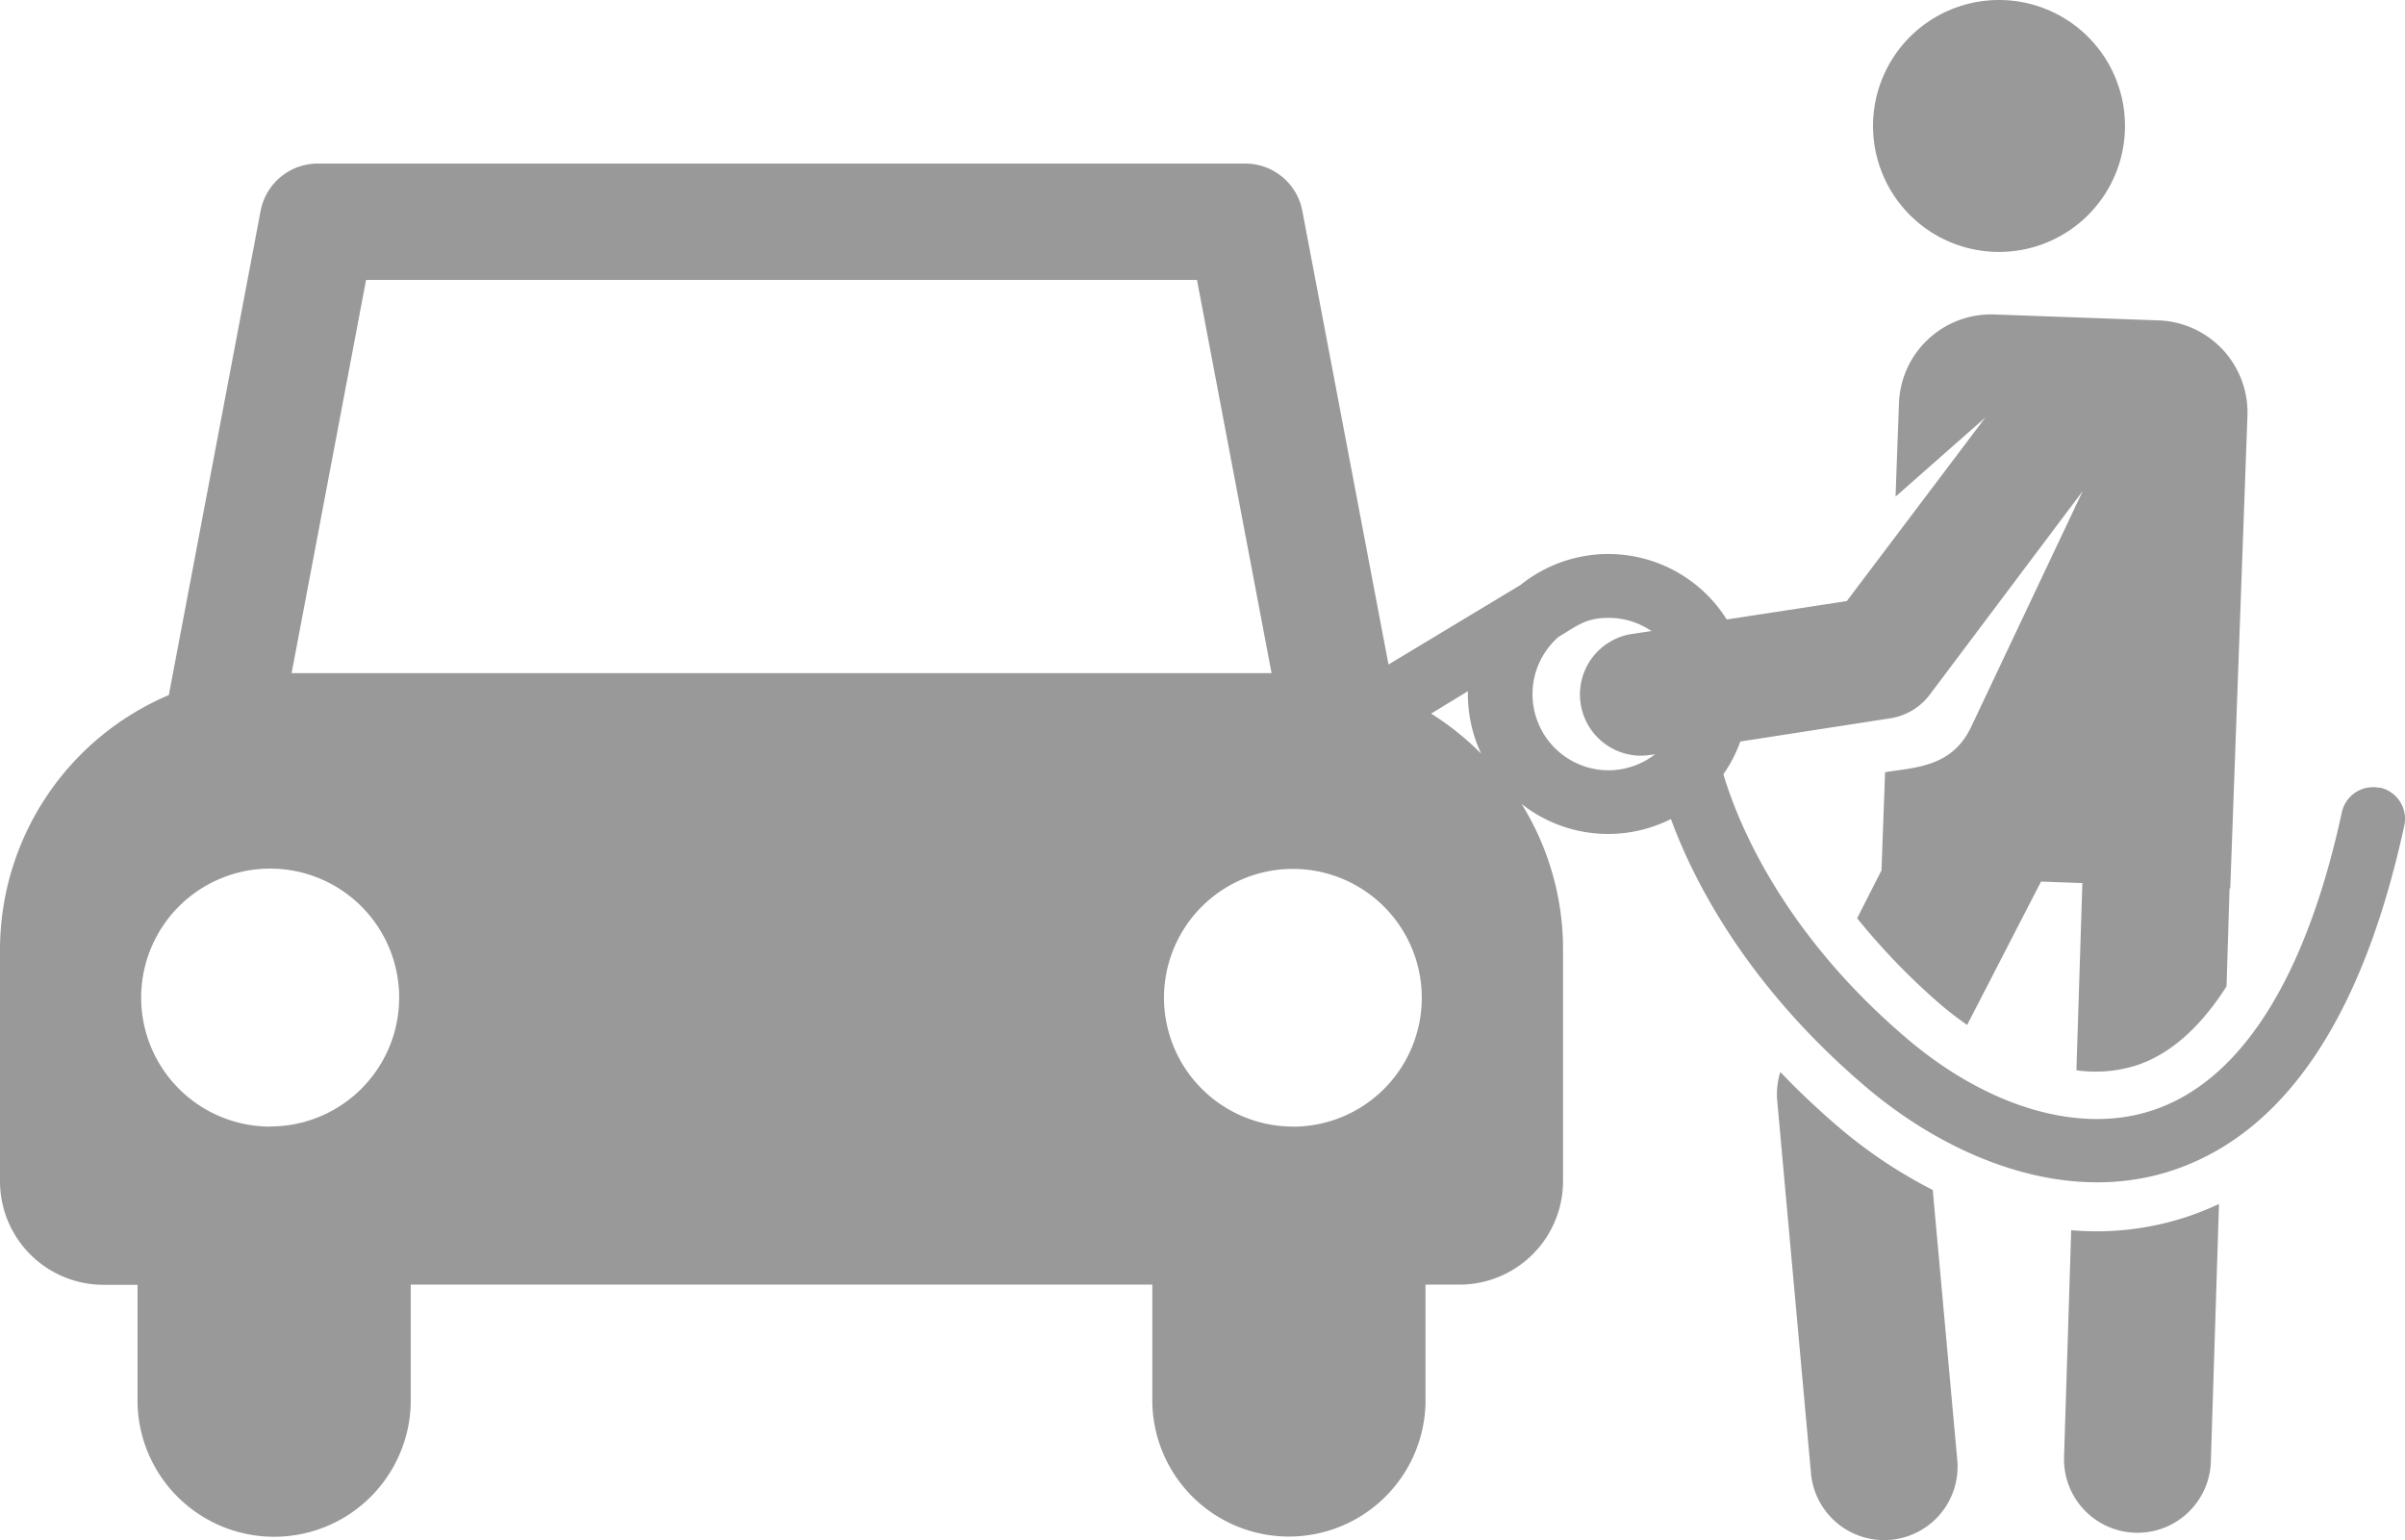
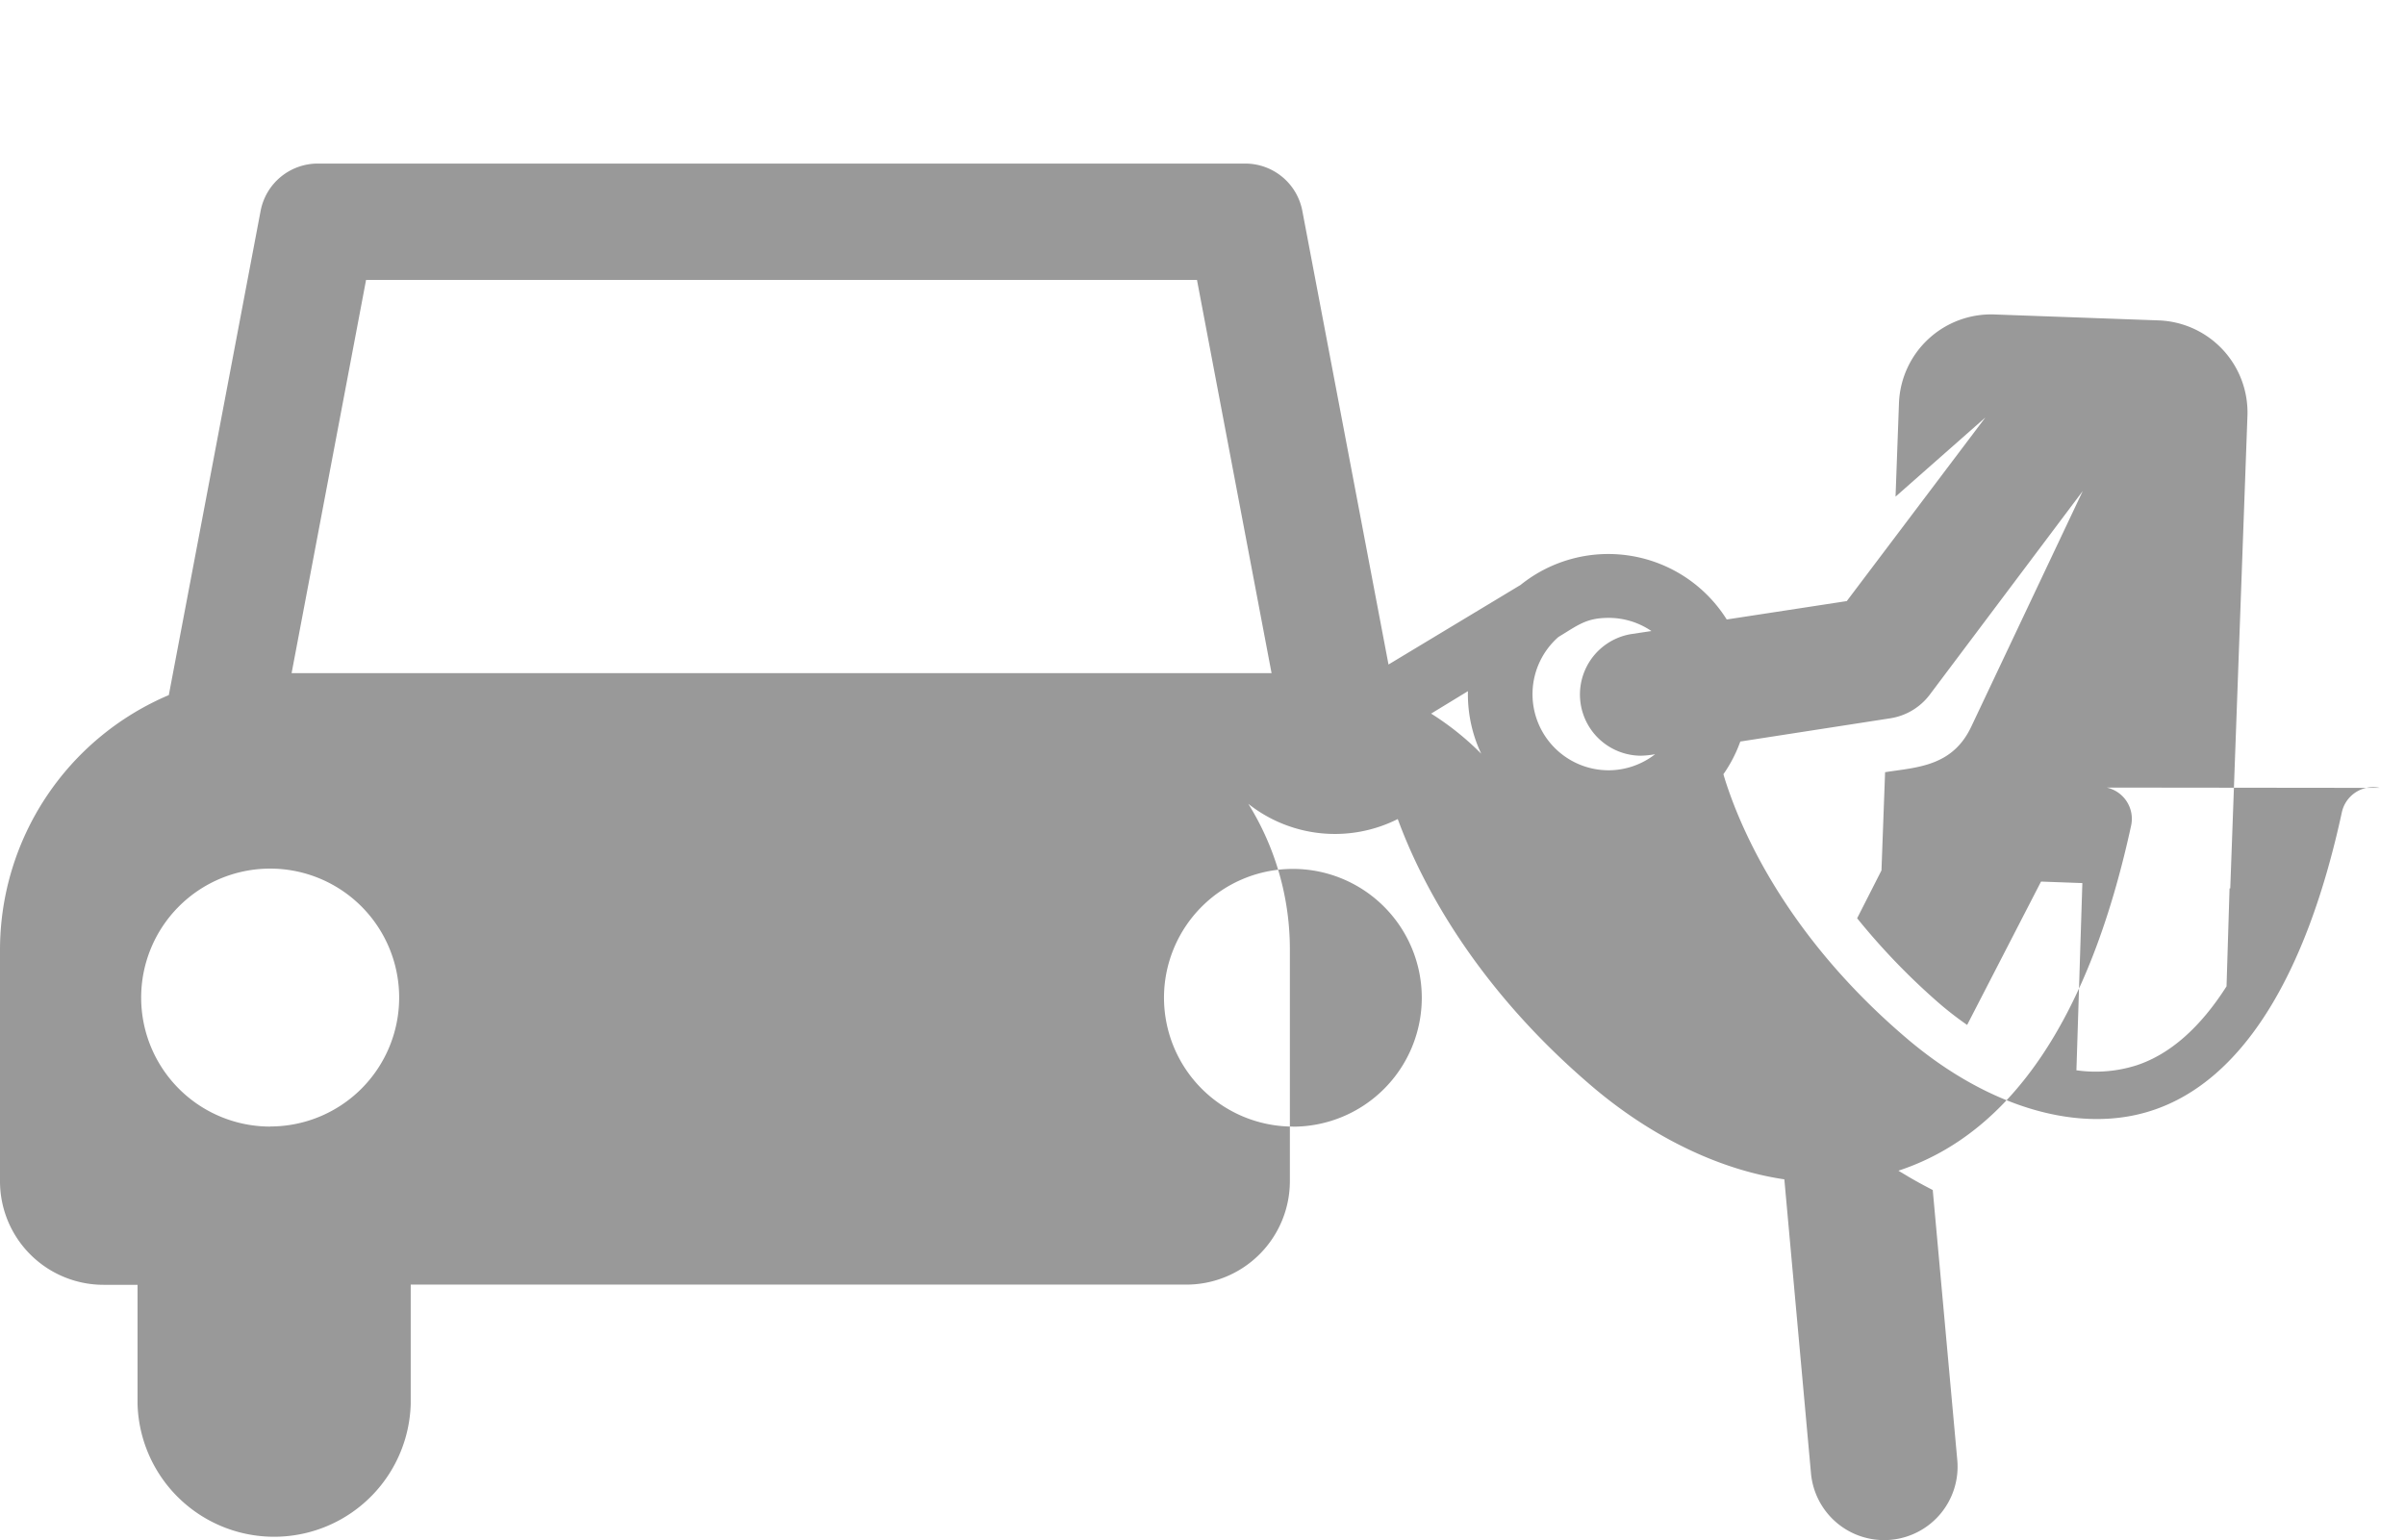
<svg xmlns="http://www.w3.org/2000/svg" id="Ebene_1" data-name="Ebene 1" viewBox="0 0 239.2 153.21">
  <defs>
    <style>.cls-1{fill:#999;}</style>
  </defs>
  <title>Alternative_Tankstelle</title>
-   <path class="cls-1" d="M226.35,22.69a12.53,12.53,0,1,1-12.53-12.53,12.53,12.53,0,0,1,12.53,12.53h0Zm0,0" transform="translate(-15 -10.16)" />
-   <path class="cls-1" d="M221,132.53l-0.71,22.56a7.3,7.3,0,0,0,14.6.46l0.81-25.63a30.67,30.67,0,0,1-3.26,1.3A28.77,28.77,0,0,1,221,132.53h0Zm0,0" transform="translate(-15 -10.16)" />
  <path class="cls-1" d="M207.23,128.53a48.13,48.13,0,0,1-9.92-6.74c-1.91-1.66-3.65-3.33-5.24-5a7.35,7.35,0,0,0-.31,2.84l3.36,37.08a7.3,7.3,0,1,0,14.55-1.32Zm0,0" transform="translate(-15 -10.16)" />
-   <path class="cls-1" d="M251.69,88.53A3.18,3.18,0,0,0,247.91,91c-3.56,16.41-10,26.65-18.75,29.58-7.25,2.45-16.43-.23-24.55-7.16-11-9.36-15.65-19.05-17.48-24.07-0.32-.88-0.56-1.61-0.72-2.18a13.71,13.71,0,0,0,1.68-3.25L203,81.61a6.08,6.08,0,0,0,3.94-2.36L222.15,59,211.08,82.4c-1.87,4-5.36,4.07-8.59,4.57l-0.36,9.77-2.42,4.76a67.25,67.25,0,0,0,8,8.32,33.15,33.15,0,0,0,2.94,2.29L218,97.85,222.11,98l-0.59,18.62a13.42,13.42,0,0,0,6-.5c3.33-1.1,6.34-3.78,8.93-7.85l0.3-9.74h0.07l1.71-47a9.17,9.17,0,0,0-8.82-9.5l-16.34-.59a9.17,9.17,0,0,0-9.5,8.83l-0.34,9.29,8.93-7.87L198.68,69.95l-11.94,1.83a13.91,13.91,0,0,0-20.5-3.44L153.1,76.26l-8.57-45.12a5.78,5.78,0,0,0-5.69-4.71H46.61a5.79,5.79,0,0,0-5.69,4.71L31.79,79.3A27.54,27.54,0,0,0,15,104.65v23a10.3,10.3,0,0,0,10.3,10.31h3.38v11.84a13.59,13.59,0,0,0,27.17,0V137.94h73.76v11.84a13.59,13.59,0,0,0,27.17,0V137.94h3.38a10.3,10.3,0,0,0,10.3-10.31v-23a27.4,27.4,0,0,0-4.13-14.51,13.89,13.89,0,0,0,14.86,1.51c2.15,5.87,7.36,16.39,19.29,26.56,8.6,7.34,20.21,11.89,30.71,8.35,11.1-3.75,18.82-15.27,22.94-34.26a3.18,3.18,0,0,0-2.43-3.78h0ZM41.88,122.22A12.83,12.83,0,1,1,54.7,109.3v0.09a12.82,12.82,0,0,1-12.82,12.82h0ZM44,77.13L51.41,38h82.64l7.42,39.12H44Zm99.6,45.09a12.83,12.83,0,0,1-12.83-12.82s0-.06,0-0.09a12.82,12.82,0,1,1,12.82,12.92h0Zm13.71-41.06L161,78.91a13.84,13.84,0,0,0,1.32,6.22,28,28,0,0,0-5-4h0ZM175,86.78a7.57,7.57,0,0,1-5-13.26c1.93-1.16,2.74-1.9,5-1.9a7.54,7.54,0,0,1,4.25,1.31l-2,.3a6.09,6.09,0,0,0,.91,12.1,8.6,8.6,0,0,0,1.46-.15,7.55,7.55,0,0,1-4.64,1.6h0Zm0,0" transform="translate(-15 -10.16)" />
+   <path class="cls-1" d="M251.69,88.53A3.18,3.18,0,0,0,247.91,91c-3.56,16.41-10,26.65-18.75,29.58-7.25,2.45-16.43-.23-24.55-7.16-11-9.36-15.65-19.05-17.48-24.07-0.32-.88-0.56-1.61-0.72-2.18a13.71,13.71,0,0,0,1.68-3.25L203,81.61a6.08,6.08,0,0,0,3.94-2.36L222.15,59,211.08,82.4c-1.87,4-5.36,4.07-8.59,4.57l-0.36,9.77-2.42,4.76a67.25,67.25,0,0,0,8,8.32,33.15,33.15,0,0,0,2.94,2.29L218,97.85,222.11,98l-0.59,18.62a13.42,13.42,0,0,0,6-.5c3.33-1.1,6.34-3.78,8.93-7.85l0.3-9.74h0.07l1.71-47a9.17,9.17,0,0,0-8.82-9.5l-16.34-.59a9.17,9.17,0,0,0-9.5,8.83l-0.34,9.29,8.93-7.87L198.68,69.95l-11.94,1.83a13.91,13.91,0,0,0-20.5-3.44L153.1,76.26l-8.57-45.12a5.78,5.78,0,0,0-5.69-4.71H46.61a5.79,5.79,0,0,0-5.69,4.71L31.79,79.3A27.54,27.54,0,0,0,15,104.65v23a10.3,10.3,0,0,0,10.3,10.31h3.38v11.84a13.59,13.59,0,0,0,27.17,0V137.94h73.76v11.84V137.94h3.38a10.3,10.3,0,0,0,10.3-10.31v-23a27.4,27.4,0,0,0-4.13-14.51,13.89,13.89,0,0,0,14.86,1.51c2.15,5.87,7.36,16.39,19.29,26.56,8.6,7.34,20.21,11.89,30.71,8.35,11.1-3.75,18.82-15.27,22.94-34.26a3.18,3.18,0,0,0-2.43-3.78h0ZM41.88,122.22A12.83,12.83,0,1,1,54.7,109.3v0.09a12.82,12.82,0,0,1-12.82,12.82h0ZM44,77.13L51.41,38h82.64l7.42,39.12H44Zm99.6,45.09a12.83,12.83,0,0,1-12.83-12.82s0-.06,0-0.09a12.82,12.82,0,1,1,12.82,12.92h0Zm13.71-41.06L161,78.91a13.84,13.84,0,0,0,1.32,6.22,28,28,0,0,0-5-4h0ZM175,86.78a7.57,7.57,0,0,1-5-13.26c1.93-1.16,2.74-1.9,5-1.9a7.54,7.54,0,0,1,4.25,1.31l-2,.3a6.09,6.09,0,0,0,.91,12.1,8.6,8.6,0,0,0,1.46-.15,7.55,7.55,0,0,1-4.64,1.6h0Zm0,0" transform="translate(-15 -10.16)" />
</svg>